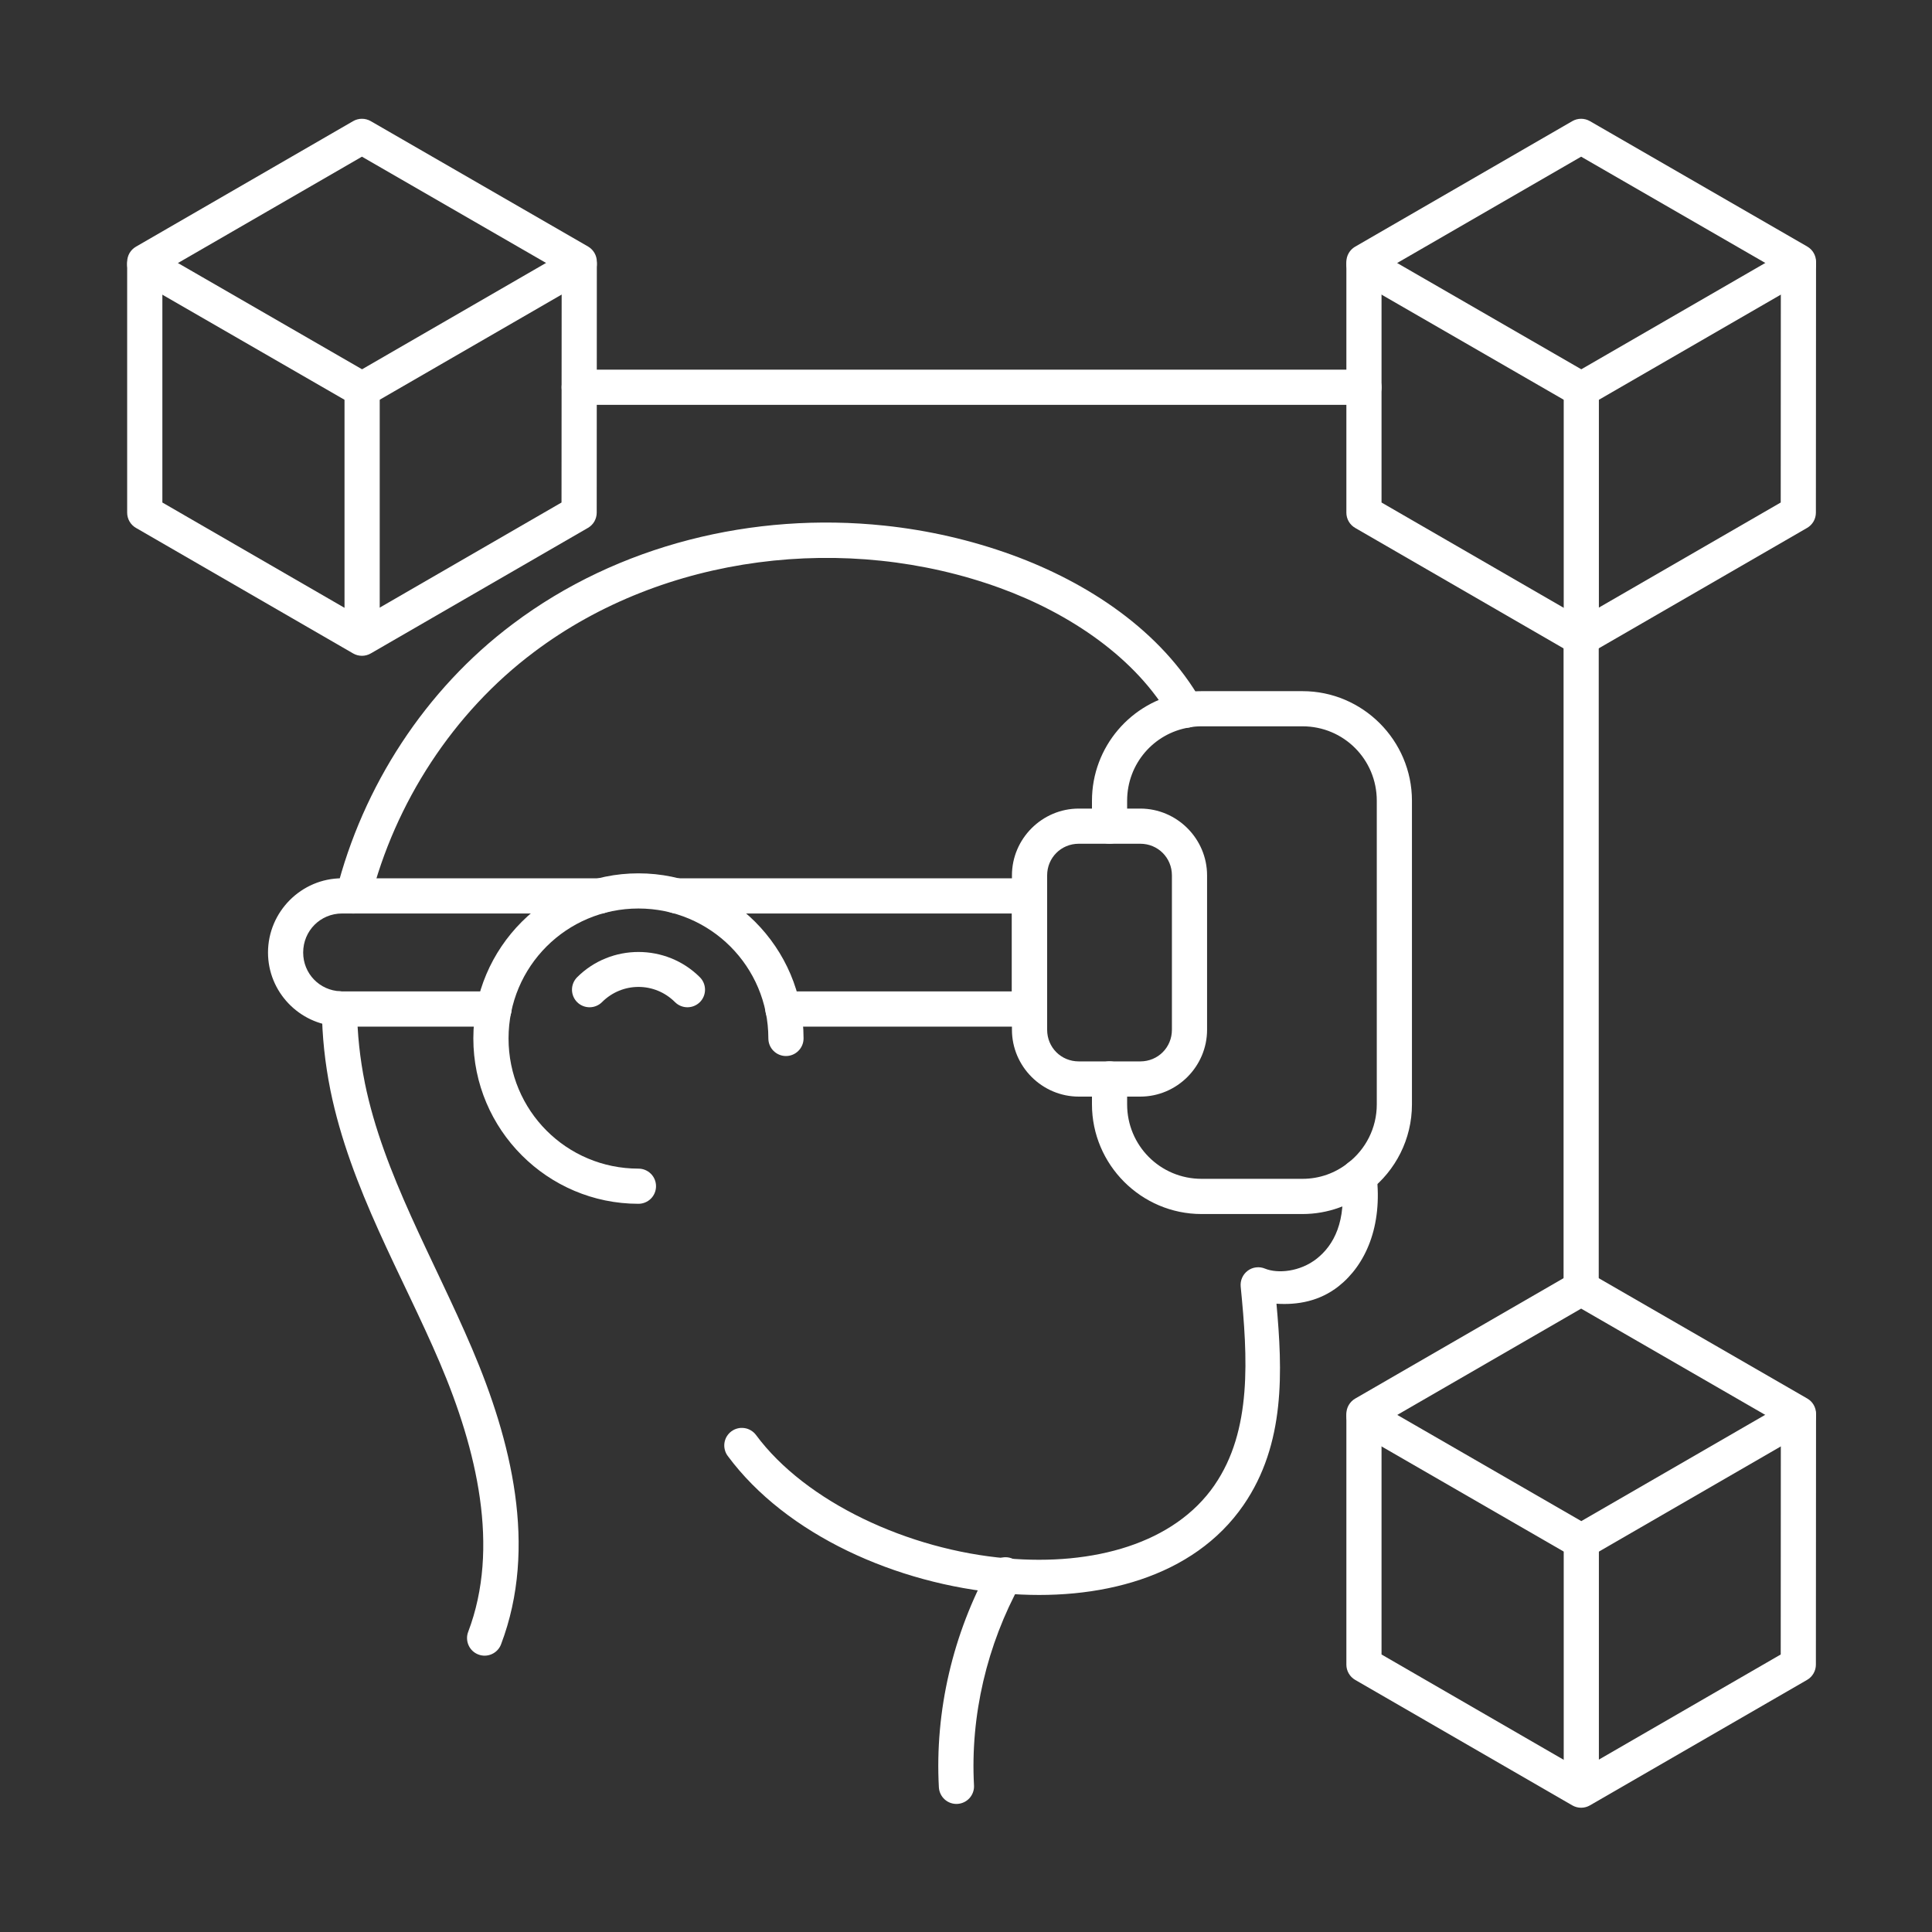
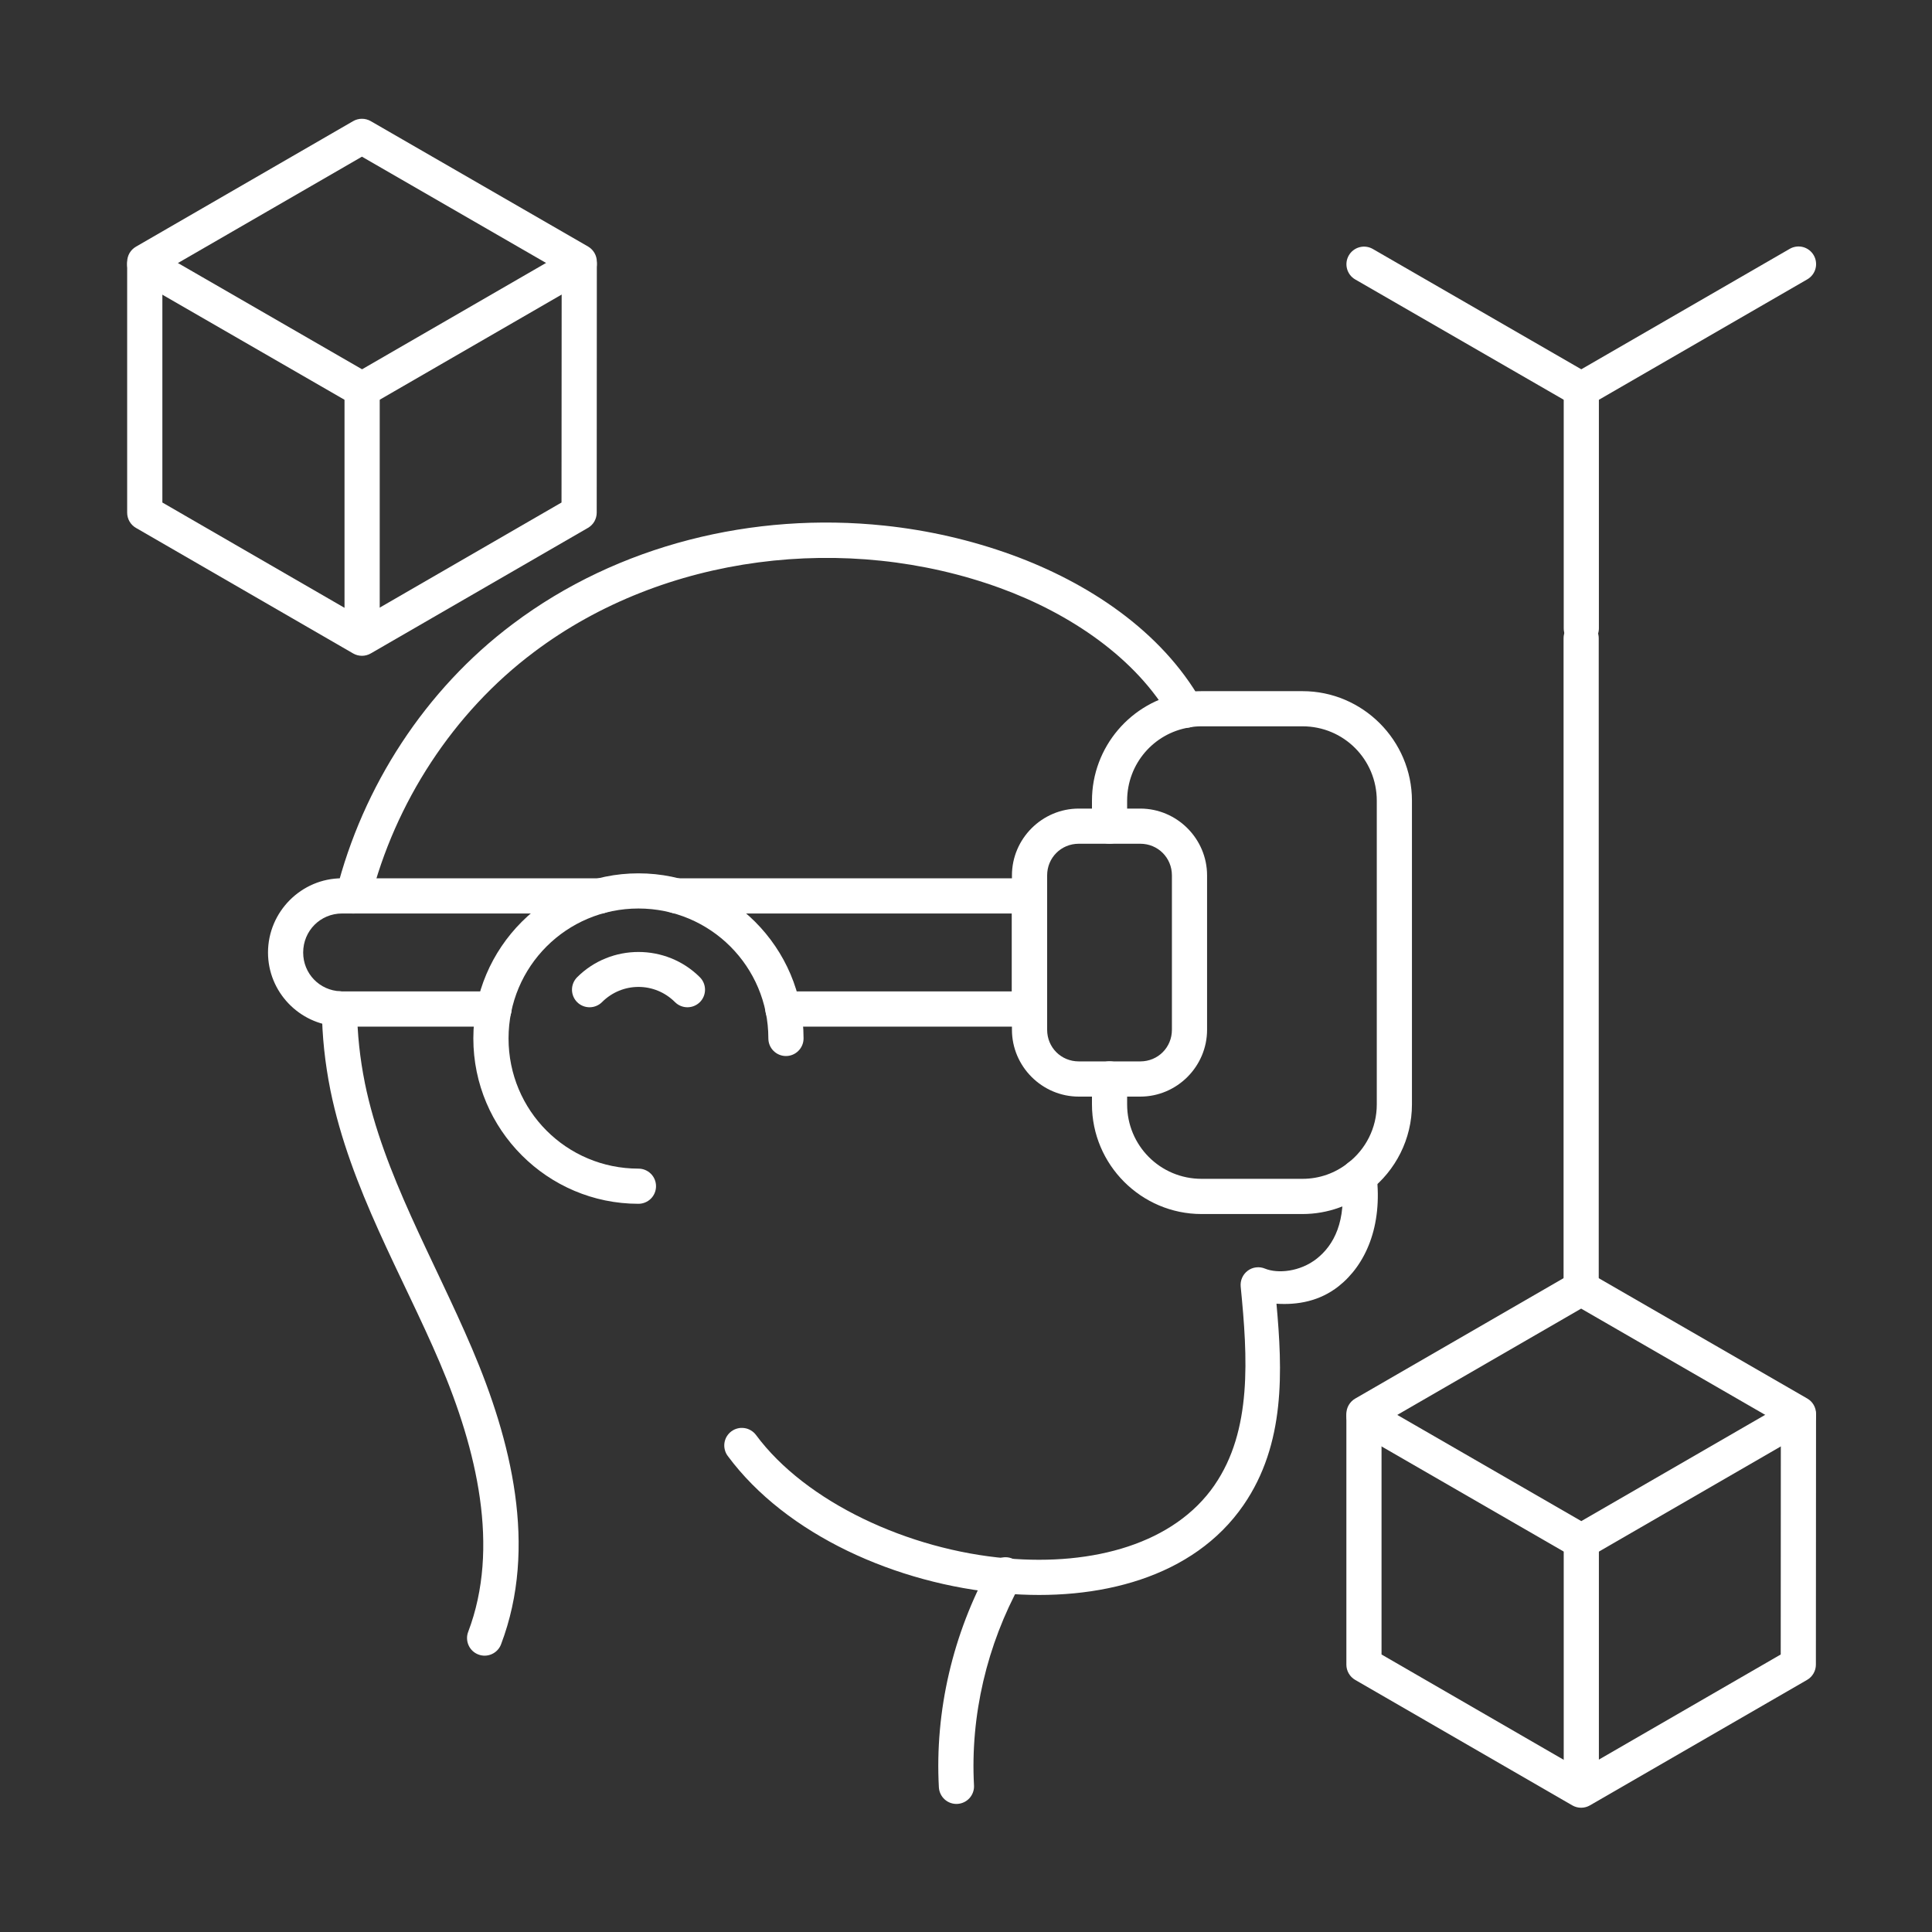
<svg xmlns="http://www.w3.org/2000/svg" width="50" height="50" viewBox="0 0 50 50" fill="none">
  <rect x="0" y="0" width="50" height="50" fill="#333333" stroke="none" />
  <g id="Frame 1000002654">
    <g id="Group 1410092752">
      <path id="Vector" d="M35.117 29.999C35.057 30.007 35 30.026 34.948 30.055C34.896 30.084 34.85 30.124 34.813 30.171C34.776 30.218 34.749 30.272 34.733 30.33C34.717 30.387 34.713 30.448 34.72 30.507C34.856 31.614 34.515 32.227 34.08 32.572C33.645 32.917 33.065 32.966 32.736 32.831C32.664 32.801 32.584 32.79 32.506 32.8C32.428 32.809 32.354 32.839 32.291 32.886C32.228 32.933 32.178 32.996 32.146 33.068C32.114 33.139 32.102 33.218 32.109 33.297C32.291 35.138 32.407 37.019 31.432 38.434C31.432 38.434 31.432 38.435 31.432 38.435C30.394 39.943 28.307 40.529 26.047 40.329C26.046 40.329 26.046 40.329 26.046 40.329C23.511 40.111 20.851 38.875 19.566 37.138C19.53 37.09 19.486 37.05 19.434 37.019C19.383 36.988 19.326 36.967 19.267 36.959C19.208 36.95 19.148 36.952 19.09 36.967C19.032 36.981 18.977 37.007 18.929 37.042C18.881 37.078 18.84 37.123 18.809 37.174C18.778 37.225 18.758 37.282 18.749 37.341C18.74 37.401 18.743 37.461 18.758 37.519C18.772 37.577 18.798 37.632 18.834 37.68C20.345 39.722 23.202 40.998 25.967 41.236C28.433 41.454 30.889 40.83 32.182 38.951C33.274 37.366 33.191 35.469 33.035 33.74C33.582 33.776 34.153 33.676 34.646 33.286C35.335 32.74 35.789 31.743 35.624 30.396C35.609 30.276 35.547 30.167 35.453 30.093C35.357 30.018 35.237 29.985 35.117 29.999Z" fill="white" />
      <path id="Vector_2" d="M8.783 25.656C8.723 25.657 8.664 25.669 8.608 25.692C8.553 25.715 8.503 25.749 8.461 25.792C8.419 25.834 8.386 25.885 8.363 25.94C8.341 25.996 8.33 26.055 8.33 26.115C8.335 26.82 8.412 27.517 8.549 28.204V28.206C9.07 30.766 10.414 32.995 11.381 35.264C12.344 37.523 12.943 40.057 12.117 42.231C12.095 42.287 12.085 42.347 12.087 42.406C12.089 42.466 12.102 42.525 12.127 42.58C12.151 42.634 12.186 42.684 12.23 42.725C12.273 42.766 12.325 42.798 12.381 42.819C12.493 42.862 12.619 42.858 12.729 42.808C12.839 42.759 12.925 42.667 12.967 42.555C13.926 40.03 13.223 37.264 12.219 34.907C11.219 32.56 9.922 30.383 9.442 28.026V28.024C9.315 27.391 9.245 26.751 9.241 26.109C9.24 26.049 9.228 25.99 9.205 25.935C9.182 25.88 9.148 25.83 9.105 25.788C9.063 25.746 9.013 25.712 8.957 25.69C8.902 25.667 8.843 25.656 8.783 25.656Z" fill="white" />
      <path id="Vector_3" d="M22.89 13.603C19.509 13.245 16 14.094 13.272 16.148C11.007 17.845 9.387 20.352 8.701 23.075C8.687 23.133 8.684 23.194 8.692 23.253C8.701 23.312 8.721 23.369 8.752 23.421C8.783 23.472 8.823 23.517 8.871 23.552C8.919 23.588 8.974 23.614 9.032 23.628C9.149 23.658 9.273 23.64 9.377 23.577C9.48 23.515 9.555 23.415 9.584 23.298C10.219 20.776 11.732 18.439 13.819 16.876C13.819 16.876 13.82 16.876 13.82 16.875C17.185 14.342 21.912 13.773 25.884 15.219C27.687 15.875 29.411 17.034 30.3 18.603C30.33 18.655 30.369 18.701 30.416 18.738C30.464 18.775 30.518 18.802 30.575 18.818C30.633 18.834 30.693 18.838 30.752 18.831C30.812 18.823 30.869 18.804 30.921 18.775C30.973 18.745 31.019 18.706 31.056 18.659C31.093 18.612 31.12 18.558 31.136 18.5C31.151 18.442 31.156 18.382 31.149 18.323C31.141 18.264 31.122 18.206 31.093 18.154C30.052 16.318 28.143 15.073 26.195 14.363C25.13 13.976 24.017 13.722 22.89 13.603Z" fill="white" />
      <path id="Vector_4" d="M26.241 40.357C26.135 40.299 26.01 40.285 25.895 40.319C25.779 40.352 25.681 40.43 25.622 40.536C24.664 42.274 24.19 44.273 24.298 46.256C24.305 46.376 24.359 46.489 24.449 46.57C24.539 46.65 24.657 46.692 24.778 46.685C24.898 46.678 25.011 46.624 25.092 46.534C25.172 46.444 25.214 46.326 25.207 46.206C25.109 44.401 25.542 42.566 26.419 40.976C26.448 40.924 26.466 40.866 26.473 40.807C26.48 40.747 26.475 40.687 26.458 40.63C26.442 40.572 26.414 40.519 26.376 40.472C26.339 40.425 26.293 40.386 26.241 40.357Z" fill="white" />
      <path id="Vector_5" d="M31.096 17.887C30.942 17.887 30.781 17.898 30.614 17.932C29.276 18.158 28.26 19.327 28.26 20.723V21.38C28.26 21.5 28.308 21.616 28.393 21.702C28.479 21.787 28.594 21.835 28.715 21.835C28.836 21.835 28.952 21.787 29.037 21.702C29.122 21.616 29.17 21.5 29.17 21.38V20.723C29.17 19.765 29.862 18.979 30.77 18.828C30.776 18.827 30.782 18.826 30.788 18.825C30.881 18.806 30.979 18.797 31.096 18.797H33.709C34.774 18.797 35.631 19.653 35.631 20.723V28.582C35.631 29.198 35.34 29.745 34.891 30.094C34.89 30.095 34.889 30.096 34.887 30.097C34.565 30.354 34.155 30.508 33.709 30.508H31.096C30.027 30.508 29.17 29.646 29.17 28.582V27.922C29.17 27.801 29.122 27.685 29.037 27.6C28.952 27.515 28.836 27.467 28.715 27.467C28.594 27.467 28.479 27.515 28.393 27.6C28.308 27.685 28.26 27.801 28.26 27.922V28.582C28.26 30.14 29.533 31.419 31.096 31.419H33.709C34.365 31.419 34.975 31.19 35.453 30.81C36.114 30.294 36.541 29.484 36.541 28.582V20.723C36.541 19.162 35.267 17.887 33.709 17.887H31.096Z" fill="white" />
      <path id="Vector_6" d="M27.919 20.926C26.969 20.926 26.189 21.706 26.189 22.655V26.65C26.189 27.6 26.969 28.38 27.919 28.38H29.51C30.46 28.38 31.239 27.6 31.239 26.65V22.655C31.239 21.706 30.46 20.926 29.51 20.926H27.919ZM27.919 21.836H29.51C29.968 21.836 30.329 22.198 30.329 22.655V26.65C30.329 27.108 29.968 27.469 29.51 27.469H27.919C27.461 27.469 27.1 27.108 27.1 26.65V22.655C27.1 22.198 27.461 21.836 27.919 21.836Z" fill="white" />
      <path id="Vector_7" d="M17.51 22.73C17.389 22.73 17.273 22.778 17.188 22.864C17.103 22.949 17.055 23.065 17.055 23.186C17.055 23.306 17.103 23.422 17.188 23.508C17.273 23.593 17.389 23.641 17.51 23.641H26.188V25.658H20.26C20.14 25.658 20.024 25.706 19.939 25.791C19.853 25.877 19.805 25.992 19.805 26.113C19.805 26.234 19.853 26.35 19.939 26.435C20.024 26.52 20.14 26.569 20.26 26.569H26.643C26.764 26.569 26.88 26.52 26.965 26.435C27.051 26.35 27.099 26.234 27.099 26.113V23.186C27.099 23.065 27.051 22.949 26.965 22.864C26.88 22.779 26.764 22.73 26.643 22.73H17.51Z" fill="white" />
      <path id="Vector_8" d="M8.852 22.73C7.799 22.73 6.936 23.596 6.936 24.652C6.936 25.669 7.742 26.508 8.751 26.56C8.791 26.563 8.837 26.569 8.852 26.569H12.786C12.907 26.569 13.023 26.52 13.108 26.435C13.193 26.35 13.241 26.234 13.241 26.113C13.241 25.992 13.193 25.877 13.108 25.791C13.023 25.706 12.907 25.658 12.786 25.658H8.852C8.829 25.658 8.855 25.658 8.878 25.662C8.854 25.658 8.83 25.655 8.807 25.654C8.268 25.632 7.846 25.195 7.846 24.652C7.846 24.087 8.293 23.641 8.852 23.641H9.144H15.536C15.656 23.641 15.772 23.593 15.857 23.508C15.943 23.422 15.991 23.306 15.991 23.186C15.991 23.065 15.943 22.949 15.857 22.864C15.772 22.779 15.656 22.73 15.536 22.73H9.144L8.852 22.73Z" fill="white" />
      <path id="Vector_9" d="M16.523 22.602C14.169 22.602 12.25 24.521 12.25 26.874C12.25 29.234 14.169 31.154 16.523 31.154C16.644 31.154 16.759 31.106 16.845 31.021C16.93 30.936 16.978 30.82 16.978 30.699C16.978 30.578 16.93 30.462 16.845 30.377C16.759 30.292 16.644 30.244 16.523 30.244C14.662 30.244 13.161 28.743 13.161 26.874C13.161 25.014 14.662 23.512 16.523 23.512C18.384 23.512 19.885 25.014 19.885 26.874C19.885 26.995 19.933 27.111 20.018 27.196C20.104 27.282 20.22 27.33 20.34 27.33C20.461 27.33 20.577 27.282 20.662 27.196C20.748 27.111 20.796 26.995 20.796 26.874C20.796 24.521 18.876 22.602 16.523 22.602Z" fill="white" />
      <path id="Vector_10" d="M16.524 24.637C15.948 24.637 15.373 24.855 14.936 25.291C14.851 25.377 14.803 25.492 14.803 25.613C14.803 25.734 14.851 25.85 14.936 25.935C15.021 26.02 15.137 26.068 15.258 26.068C15.379 26.068 15.495 26.02 15.58 25.935C16.105 25.41 16.944 25.41 17.469 25.935C17.554 26.02 17.67 26.068 17.791 26.068C17.911 26.068 18.027 26.02 18.113 25.935C18.198 25.85 18.246 25.734 18.246 25.613C18.246 25.492 18.198 25.377 18.113 25.291C17.676 24.855 17.1 24.637 16.524 24.637Z" fill="white" />
      <path id="Vector_11" d="M9.139 3.135L3.519 6.384C3.45 6.424 3.392 6.481 3.352 6.55C3.312 6.62 3.291 6.698 3.291 6.778V13.268C3.291 13.348 3.312 13.427 3.352 13.496C3.392 13.565 3.45 13.623 3.519 13.662L9.139 16.911C9.208 16.951 9.287 16.972 9.367 16.972C9.447 16.972 9.526 16.951 9.595 16.911L15.215 13.662C15.284 13.623 15.342 13.565 15.382 13.496C15.421 13.427 15.443 13.348 15.443 13.268L15.446 6.774C15.446 6.694 15.425 6.616 15.385 6.547C15.345 6.478 15.288 6.42 15.219 6.38L9.595 3.135C9.526 3.095 9.447 3.074 9.367 3.074C9.287 3.074 9.208 3.095 9.139 3.135ZM9.367 4.055L14.536 7.038L14.532 13.005L9.367 15.991L4.202 13.005V7.04L9.367 4.055Z" fill="white" />
      <path id="Vector_12" d="M14.763 6.44L9.37 9.557L3.974 6.443C3.869 6.383 3.745 6.367 3.628 6.398C3.512 6.43 3.412 6.506 3.352 6.611C3.292 6.715 3.275 6.839 3.306 6.956C3.338 7.072 3.414 7.172 3.518 7.232L9.143 10.477C9.212 10.517 9.29 10.538 9.37 10.538C9.45 10.538 9.529 10.517 9.598 10.477L15.218 7.229C15.27 7.199 15.315 7.159 15.352 7.111C15.388 7.064 15.415 7.01 15.43 6.952C15.446 6.894 15.45 6.834 15.442 6.774C15.434 6.715 15.414 6.658 15.384 6.606C15.324 6.502 15.225 6.426 15.108 6.394C14.992 6.363 14.867 6.38 14.763 6.44Z" fill="white" />
      <path id="Vector_13" d="M9.371 9.629C9.251 9.629 9.135 9.677 9.049 9.762C8.964 9.848 8.916 9.963 8.916 10.084V16.262C8.916 16.383 8.964 16.498 9.049 16.584C9.135 16.669 9.251 16.717 9.371 16.717C9.492 16.717 9.608 16.669 9.693 16.584C9.779 16.498 9.827 16.383 9.827 16.262V10.084C9.827 9.963 9.779 9.848 9.693 9.762C9.608 9.677 9.492 9.629 9.371 9.629Z" fill="white" />
-       <path id="Vector_14" d="M40.691 3.135L35.071 6.384C35.002 6.424 34.945 6.481 34.905 6.55C34.865 6.619 34.844 6.698 34.844 6.778V13.268C34.844 13.348 34.865 13.427 34.905 13.496C34.945 13.565 35.002 13.622 35.071 13.662L40.691 16.911C40.761 16.951 40.839 16.972 40.919 16.972C40.999 16.972 41.078 16.951 41.147 16.911L46.768 13.662C46.837 13.622 46.894 13.565 46.934 13.496C46.974 13.427 46.995 13.348 46.995 13.268L46.999 6.774C46.999 6.694 46.978 6.616 46.938 6.547C46.898 6.477 46.84 6.42 46.771 6.38L41.147 3.135C41.078 3.095 40.999 3.074 40.919 3.074C40.839 3.074 40.761 3.095 40.691 3.135ZM40.92 4.055L46.088 7.037L46.085 13.005L40.919 15.99L35.754 13.005V7.04L40.92 4.055Z" fill="white" />
      <path id="Vector_15" d="M46.663 6.394C46.546 6.363 46.422 6.38 46.318 6.44L40.924 9.557L35.528 6.443C35.424 6.383 35.299 6.367 35.183 6.398C35.066 6.43 34.967 6.506 34.907 6.61C34.846 6.715 34.83 6.839 34.861 6.956C34.892 7.072 34.968 7.172 35.073 7.232L40.697 10.477C40.766 10.517 40.845 10.538 40.925 10.538C41.005 10.538 41.083 10.517 41.153 10.477L46.773 7.229C46.825 7.199 46.87 7.159 46.907 7.111C46.943 7.064 46.97 7.01 46.985 6.952C47.001 6.894 47.004 6.834 46.996 6.774C46.989 6.715 46.969 6.658 46.939 6.606C46.879 6.502 46.779 6.425 46.663 6.394Z" fill="white" />
      <path id="Vector_16" d="M40.924 9.629C40.803 9.629 40.688 9.677 40.602 9.762C40.517 9.848 40.469 9.963 40.469 10.084V16.262C40.469 16.383 40.517 16.498 40.602 16.584C40.688 16.669 40.803 16.717 40.924 16.717C41.045 16.717 41.161 16.669 41.246 16.584C41.331 16.498 41.379 16.383 41.379 16.262V10.084C41.379 9.963 41.331 9.848 41.246 9.762C41.161 9.677 41.045 9.629 40.924 9.629Z" fill="white" />
      <path id="Vector_17" d="M40.691 32.948L35.071 36.196C35.002 36.236 34.945 36.294 34.905 36.363C34.865 36.432 34.844 36.51 34.844 36.59V43.081C34.844 43.161 34.865 43.239 34.905 43.308C34.945 43.377 35.002 43.435 35.071 43.475L40.691 46.723C40.761 46.763 40.839 46.784 40.919 46.784C40.999 46.784 41.078 46.763 41.147 46.723L46.768 43.475C46.837 43.435 46.894 43.377 46.934 43.308C46.974 43.239 46.995 43.161 46.995 43.081L46.999 36.587C46.999 36.507 46.978 36.429 46.938 36.359C46.898 36.29 46.841 36.233 46.771 36.193L41.147 32.948C41.078 32.908 40.999 32.887 40.919 32.887C40.839 32.887 40.761 32.908 40.691 32.948ZM40.92 33.867L46.088 36.85L46.085 42.818L40.919 45.804L35.754 42.818V36.853L40.92 33.867Z" fill="white" />
      <path id="Vector_18" d="M46.663 36.203C46.546 36.172 46.422 36.188 46.318 36.249L40.924 39.366L35.528 36.252C35.424 36.191 35.299 36.175 35.183 36.206C35.066 36.238 34.967 36.314 34.907 36.419C34.846 36.523 34.83 36.647 34.861 36.764C34.892 36.88 34.968 36.98 35.073 37.04L40.697 40.286C40.766 40.326 40.845 40.347 40.925 40.347C41.005 40.347 41.083 40.326 41.153 40.286L46.773 37.037C46.877 36.976 46.953 36.877 46.985 36.76C47.016 36.644 46.999 36.52 46.939 36.415C46.909 36.363 46.87 36.318 46.822 36.281C46.775 36.245 46.72 36.218 46.663 36.203Z" fill="white" />
      <path id="Vector_19" d="M40.924 39.438C40.803 39.438 40.688 39.486 40.602 39.571C40.517 39.656 40.469 39.772 40.469 39.893V46.07C40.469 46.191 40.517 46.307 40.602 46.392C40.688 46.478 40.803 46.526 40.924 46.526C41.045 46.526 41.161 46.478 41.246 46.392C41.331 46.307 41.379 46.191 41.379 46.07V39.893C41.379 39.772 41.331 39.656 41.246 39.571C41.161 39.486 41.045 39.438 40.924 39.438Z" fill="white" />
      <path id="Vector_20" d="M40.92 16.062C40.799 16.062 40.684 16.11 40.598 16.196C40.513 16.281 40.465 16.397 40.465 16.518V33.341C40.465 33.461 40.513 33.577 40.598 33.663C40.684 33.748 40.799 33.796 40.92 33.796C41.041 33.796 41.157 33.748 41.242 33.663C41.328 33.577 41.375 33.461 41.375 33.341V16.518C41.375 16.397 41.328 16.281 41.242 16.196C41.157 16.11 41.041 16.062 40.92 16.062Z" fill="white" />
-       <path id="Vector_21" d="M14.991 9.566C14.87 9.566 14.754 9.614 14.668 9.7C14.583 9.785 14.535 9.901 14.535 10.022C14.535 10.143 14.583 10.258 14.668 10.344C14.754 10.429 14.87 10.477 14.991 10.477H35.299C35.42 10.477 35.536 10.429 35.621 10.344C35.706 10.258 35.755 10.143 35.755 10.022C35.755 9.901 35.706 9.785 35.621 9.7C35.536 9.614 35.42 9.566 35.299 9.566H14.991Z" fill="white" />
    </g>
  </g>
</svg>